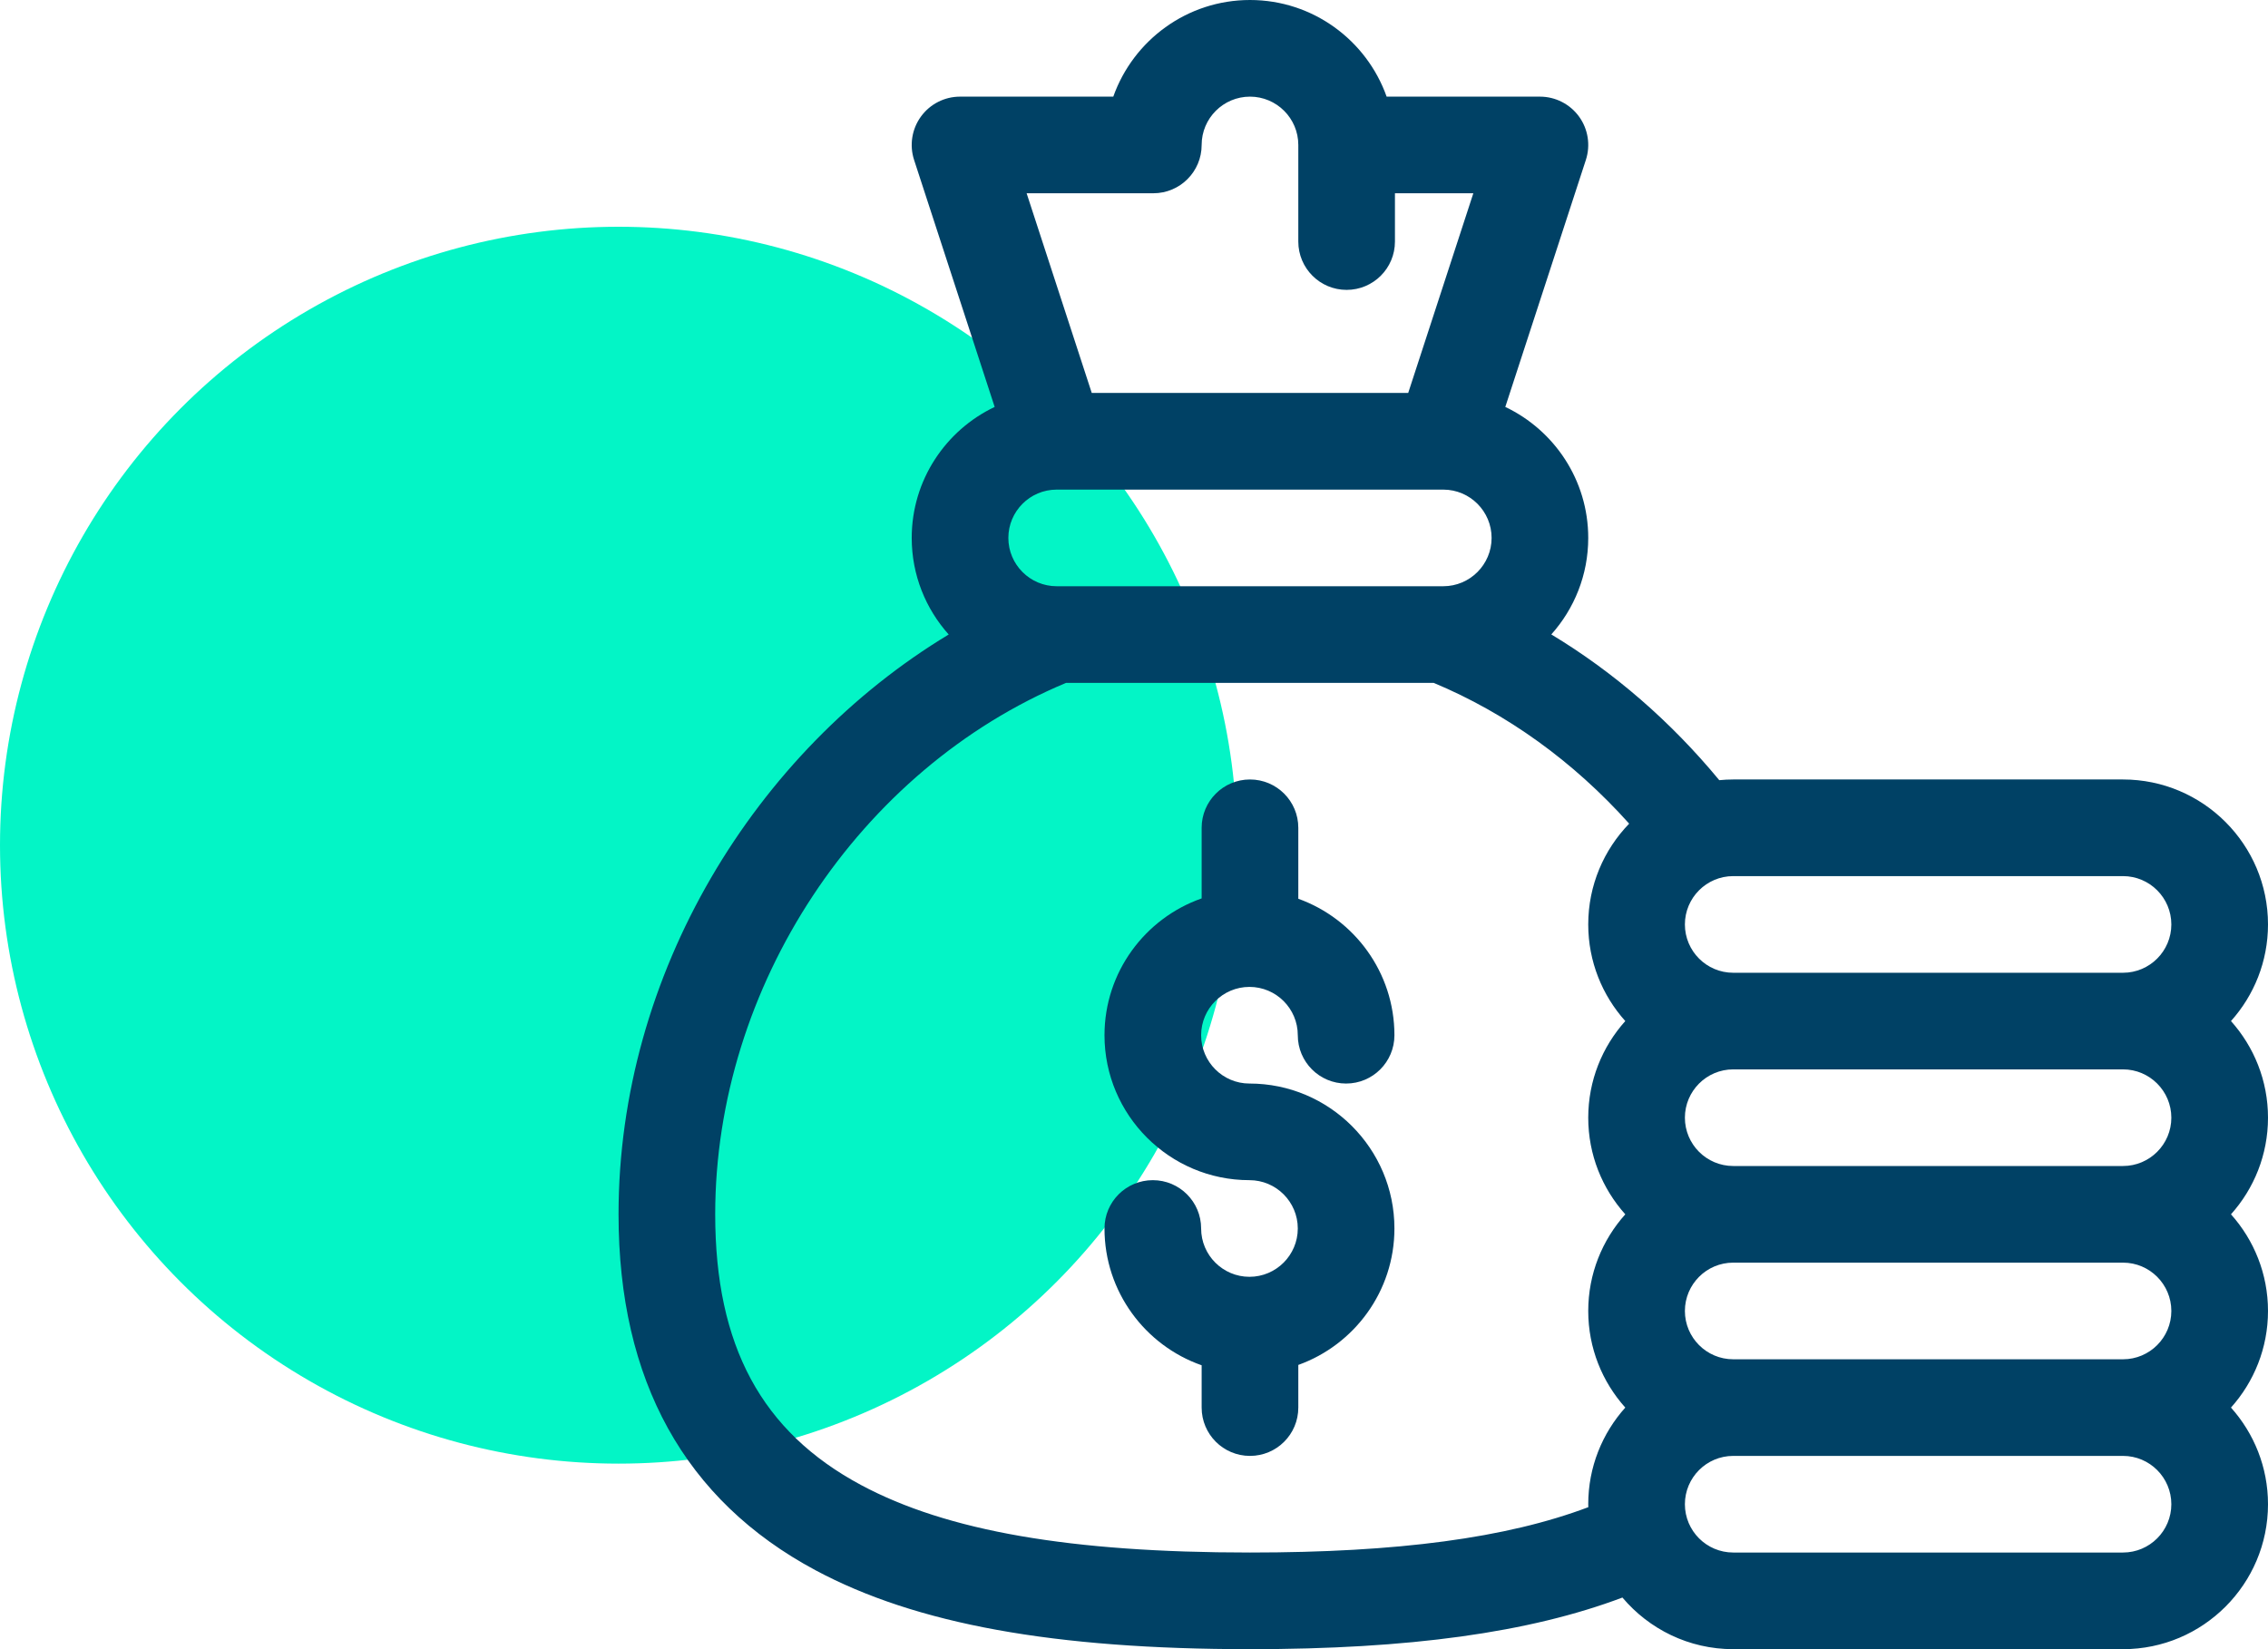
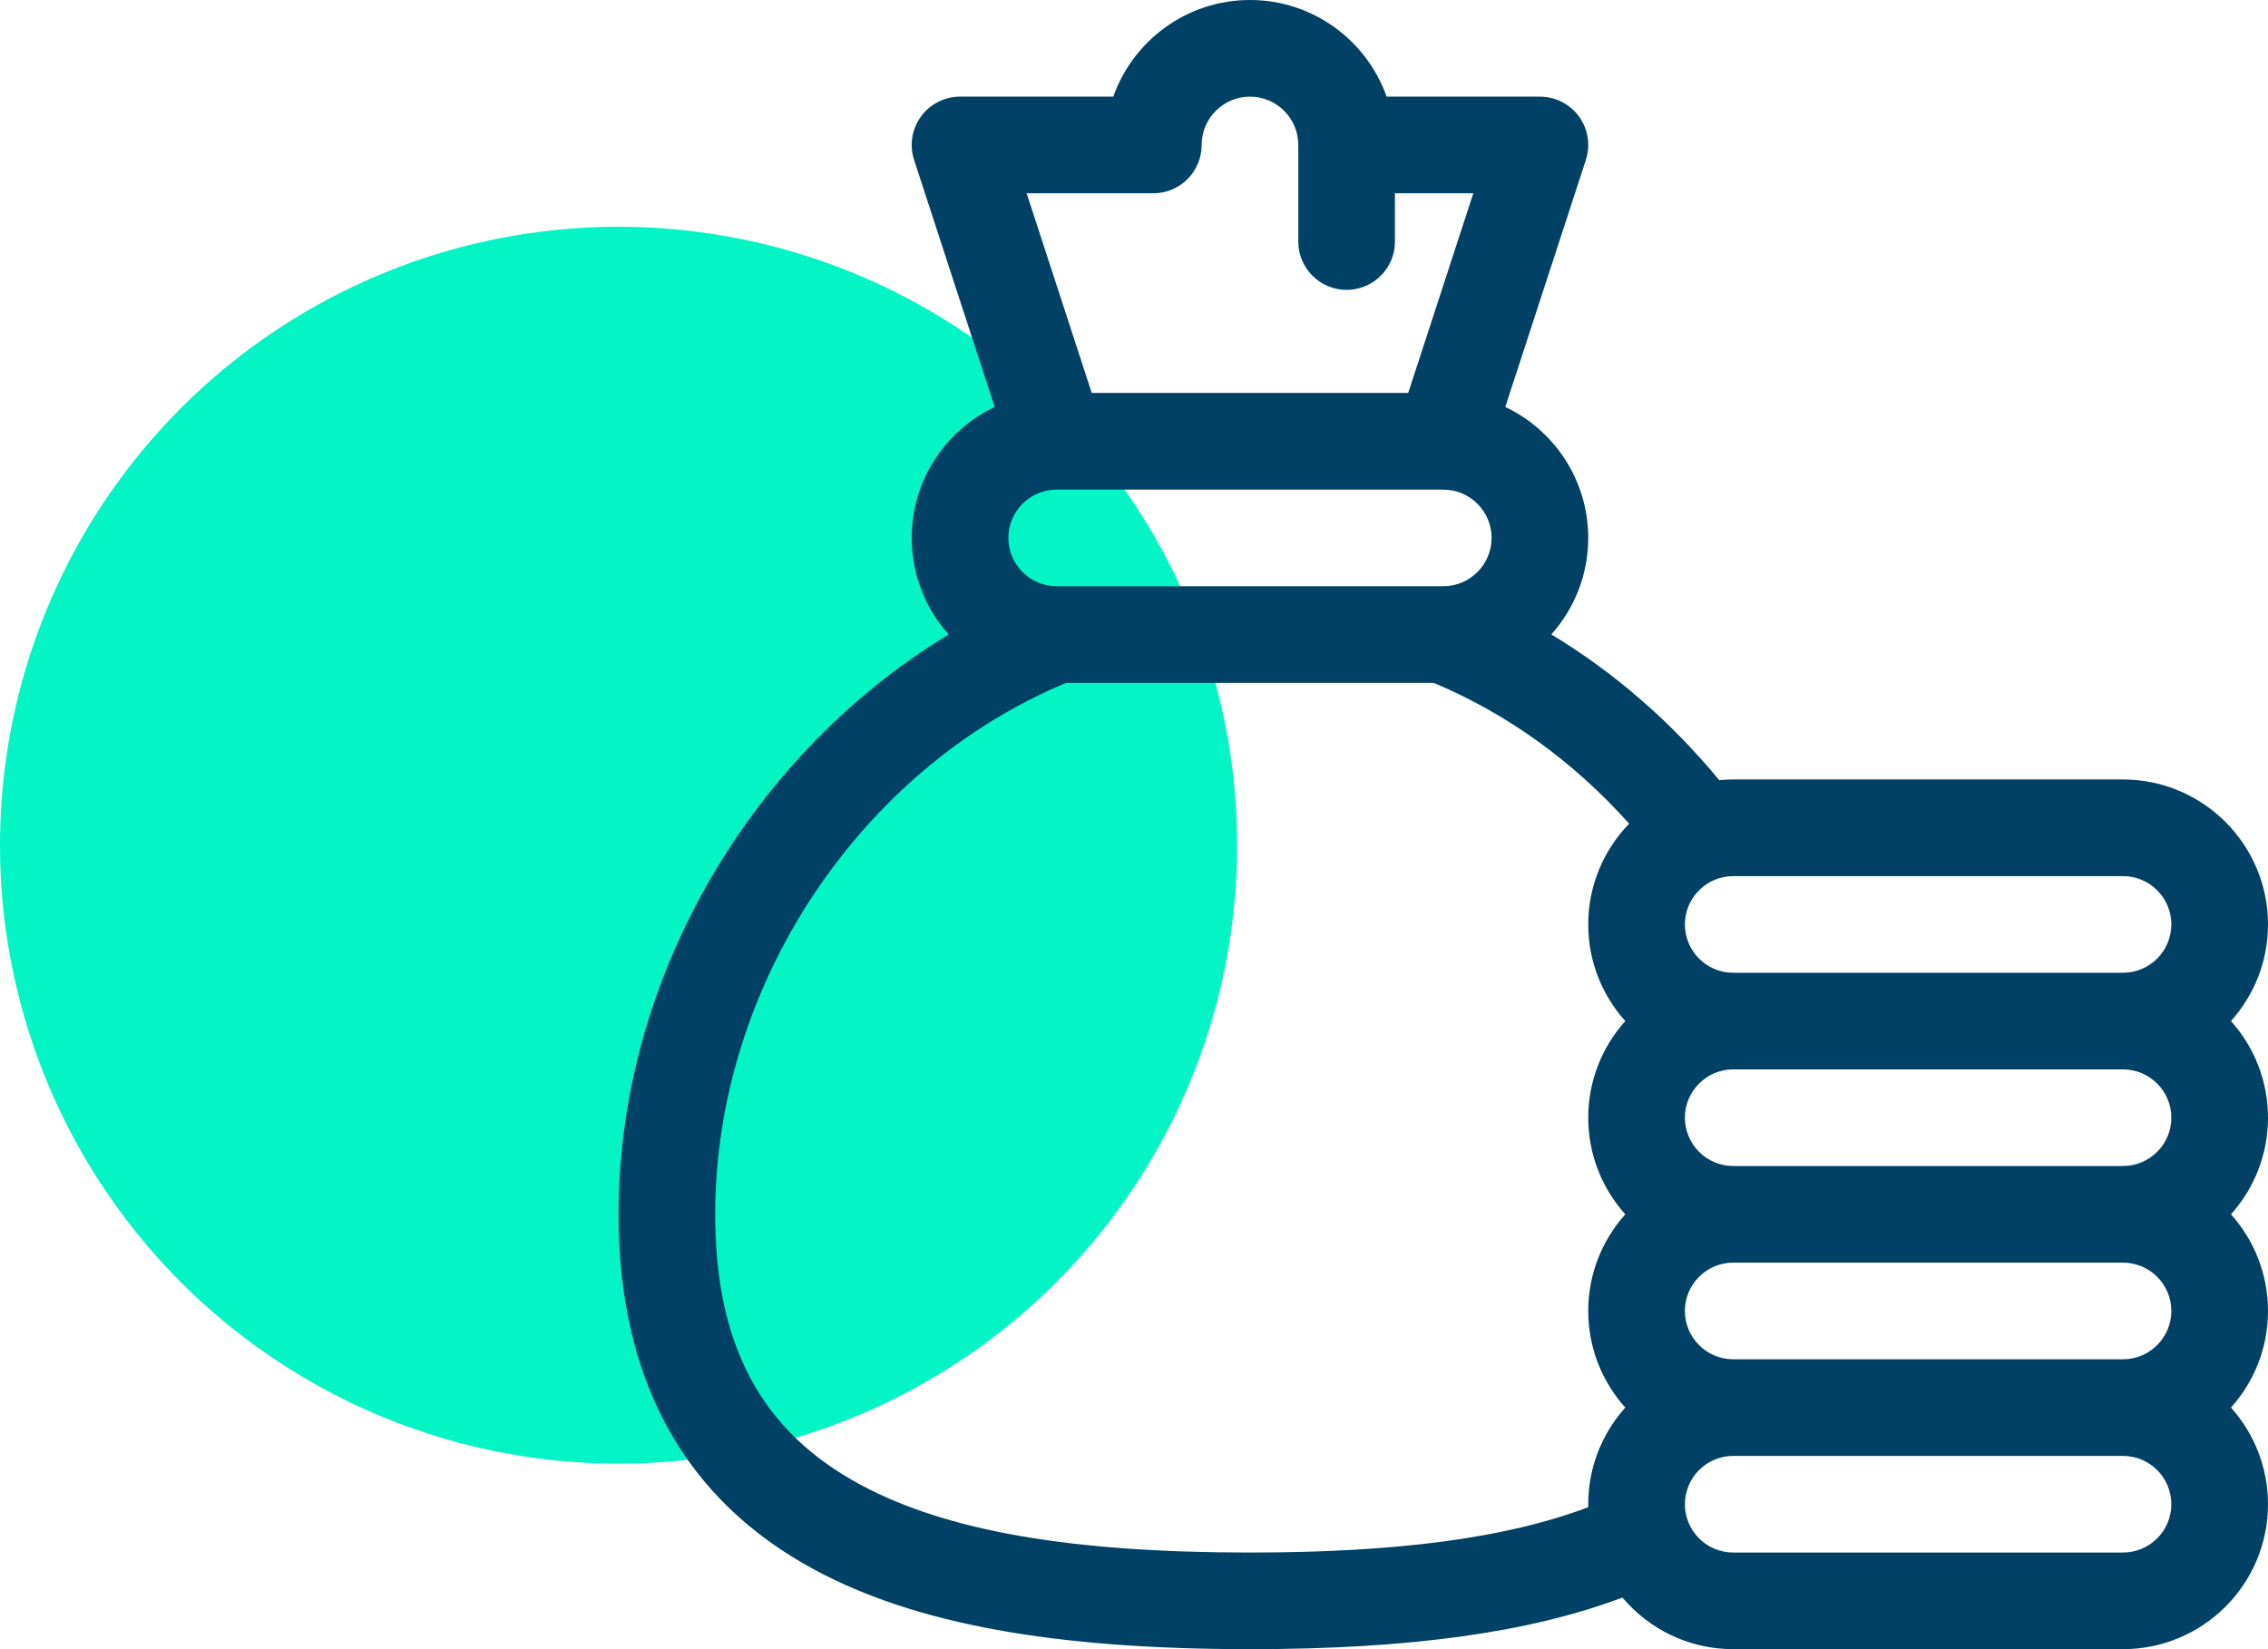
<svg xmlns="http://www.w3.org/2000/svg" width="110" height="80" viewBox="0 0 110 80" fill="none">
  <circle cx="30" cy="41" r="30" fill="#03F5C6" />
  <g clip-path="url(#clip0_2171_73)">
-     <path d="M60.6 61.937C59.308 61.937 58.256 60.885 58.256 59.593C58.256 58.298 57.207 57.249 55.913 57.249C54.618 57.249 53.569 58.298 53.569 59.593C53.569 62.657 55.54 65.269 58.281 66.229V68.281C58.281 69.576 59.33 70.625 60.625 70.625C61.92 70.625 62.969 69.576 62.969 68.281V66.212C65.684 65.238 67.631 62.639 67.631 59.593C67.631 55.716 64.477 52.562 60.6 52.562C59.308 52.562 58.256 51.51 58.256 50.218C58.256 48.925 59.308 47.874 60.6 47.874C61.892 47.874 62.944 48.925 62.944 50.218C62.944 51.513 63.993 52.562 65.287 52.562C66.582 52.562 67.631 51.513 67.631 50.218C67.631 47.172 65.684 44.573 62.969 43.598V40.156C62.969 38.862 61.92 37.812 60.625 37.812C59.33 37.812 58.281 38.862 58.281 40.156V43.581C55.54 44.542 53.569 47.153 53.569 50.218C53.569 54.095 56.723 57.249 60.6 57.249C61.892 57.249 62.944 58.3 62.944 59.593C62.944 60.885 61.892 61.937 60.6 61.937Z" fill="#004165" />
    <path d="M39.553 76.172C44.431 78.784 51.127 80 60.625 80C68.353 80 74.17 79.199 78.689 77.496C79.98 79.026 81.909 80 84.062 80H102.969C106.846 80 110 76.846 110 72.969C110 71.169 109.319 69.526 108.204 68.281C109.32 67.036 110 65.393 110 63.594C110 61.794 109.319 60.151 108.204 58.906C109.32 57.661 110 56.018 110 54.219C110 52.419 109.319 50.776 108.204 49.531C109.32 48.286 110 46.643 110 44.844C110 40.967 106.846 37.812 102.969 37.812H84.062C83.834 37.812 83.608 37.824 83.386 37.846C81.033 34.997 78.277 32.608 75.24 30.776C76.353 29.532 77.031 27.891 77.031 26.094C77.031 23.293 75.385 20.87 73.008 19.74L76.916 7.758C77.148 7.044 77.025 6.262 76.585 5.655C76.143 5.047 75.438 4.688 74.688 4.688H67.253C66.285 1.959 63.68 0 60.625 0C57.569 0 54.963 1.959 53.995 4.688H46.562C45.812 4.688 45.107 5.047 44.666 5.655C44.225 6.262 44.102 7.044 44.334 7.758L48.242 19.74C45.865 20.87 44.219 23.293 44.219 26.094C44.219 27.892 44.898 29.534 46.013 30.779C36.609 36.455 30 47.234 30 58.906C30 66.97 33.214 72.778 39.553 76.172ZM105.312 54.219C105.312 55.511 104.261 56.562 102.969 56.562H84.062C82.77 56.562 81.719 55.511 81.719 54.219C81.719 52.927 82.77 51.875 84.062 51.875H102.969C104.261 51.875 105.312 52.927 105.312 54.219ZM105.312 63.594C105.312 64.886 104.261 65.938 102.969 65.938H84.062C82.77 65.938 81.719 64.886 81.719 63.594C81.719 62.302 82.77 61.25 84.062 61.25H102.969C104.261 61.25 105.312 62.302 105.312 63.594ZM102.969 75.312H84.062C82.77 75.312 81.719 74.261 81.719 72.969C81.719 71.677 82.77 70.625 84.062 70.625H102.969C104.261 70.625 105.312 71.677 105.312 72.969C105.312 74.261 104.261 75.312 102.969 75.312ZM105.312 44.844C105.312 46.136 104.261 47.188 102.969 47.188H84.062C82.77 47.188 81.719 46.136 81.719 44.844C81.719 43.552 82.77 42.5 84.062 42.5H102.969C104.261 42.5 105.312 43.552 105.312 44.844ZM69.933 28.438H51.318C51.297 28.437 51.276 28.438 51.255 28.438H51.25C49.958 28.438 48.906 27.386 48.906 26.094C48.906 24.804 49.954 23.754 51.243 23.751H51.249C51.255 23.751 51.26 23.75 51.266 23.75H69.984C69.989 23.75 69.995 23.751 70.001 23.751H70.007C71.296 23.754 72.344 24.804 72.344 26.094C72.344 27.386 71.292 28.438 70 28.438H69.993C69.973 28.438 69.953 28.437 69.933 28.438ZM55.938 9.375C57.232 9.375 58.281 8.326 58.281 7.031C58.281 5.739 59.333 4.688 60.625 4.688C61.917 4.688 62.969 5.739 62.969 7.031V11.719C62.969 13.013 64.018 14.062 65.312 14.062C66.607 14.062 67.656 13.013 67.656 11.719V9.375H71.458L68.299 19.062H52.951L49.792 9.375H55.938ZM51.707 33.125H69.534C73.083 34.608 76.318 36.942 79.016 39.955C77.789 41.222 77.031 42.946 77.031 44.844C77.031 46.643 77.712 48.286 78.828 49.531C77.712 50.776 77.031 52.419 77.031 54.219C77.031 56.018 77.712 57.661 78.828 58.906C77.712 60.151 77.031 61.794 77.031 63.594C77.031 65.393 77.712 67.036 78.828 68.281C77.712 69.526 77.031 71.169 77.031 72.969C77.031 73.017 77.034 73.065 77.035 73.112C73.07 74.609 67.789 75.312 60.625 75.312C51.929 75.312 45.936 74.272 41.766 72.04C36.937 69.454 34.688 65.281 34.688 58.906C34.688 47.852 41.665 37.317 51.707 33.125Z" fill="#004165" />
  </g>
  <defs>
    <clipPath id="clip0_2171_73">
      <rect width="80" height="80" fill="white" transform="translate(30)" />
    </clipPath>
  </defs>
</svg>